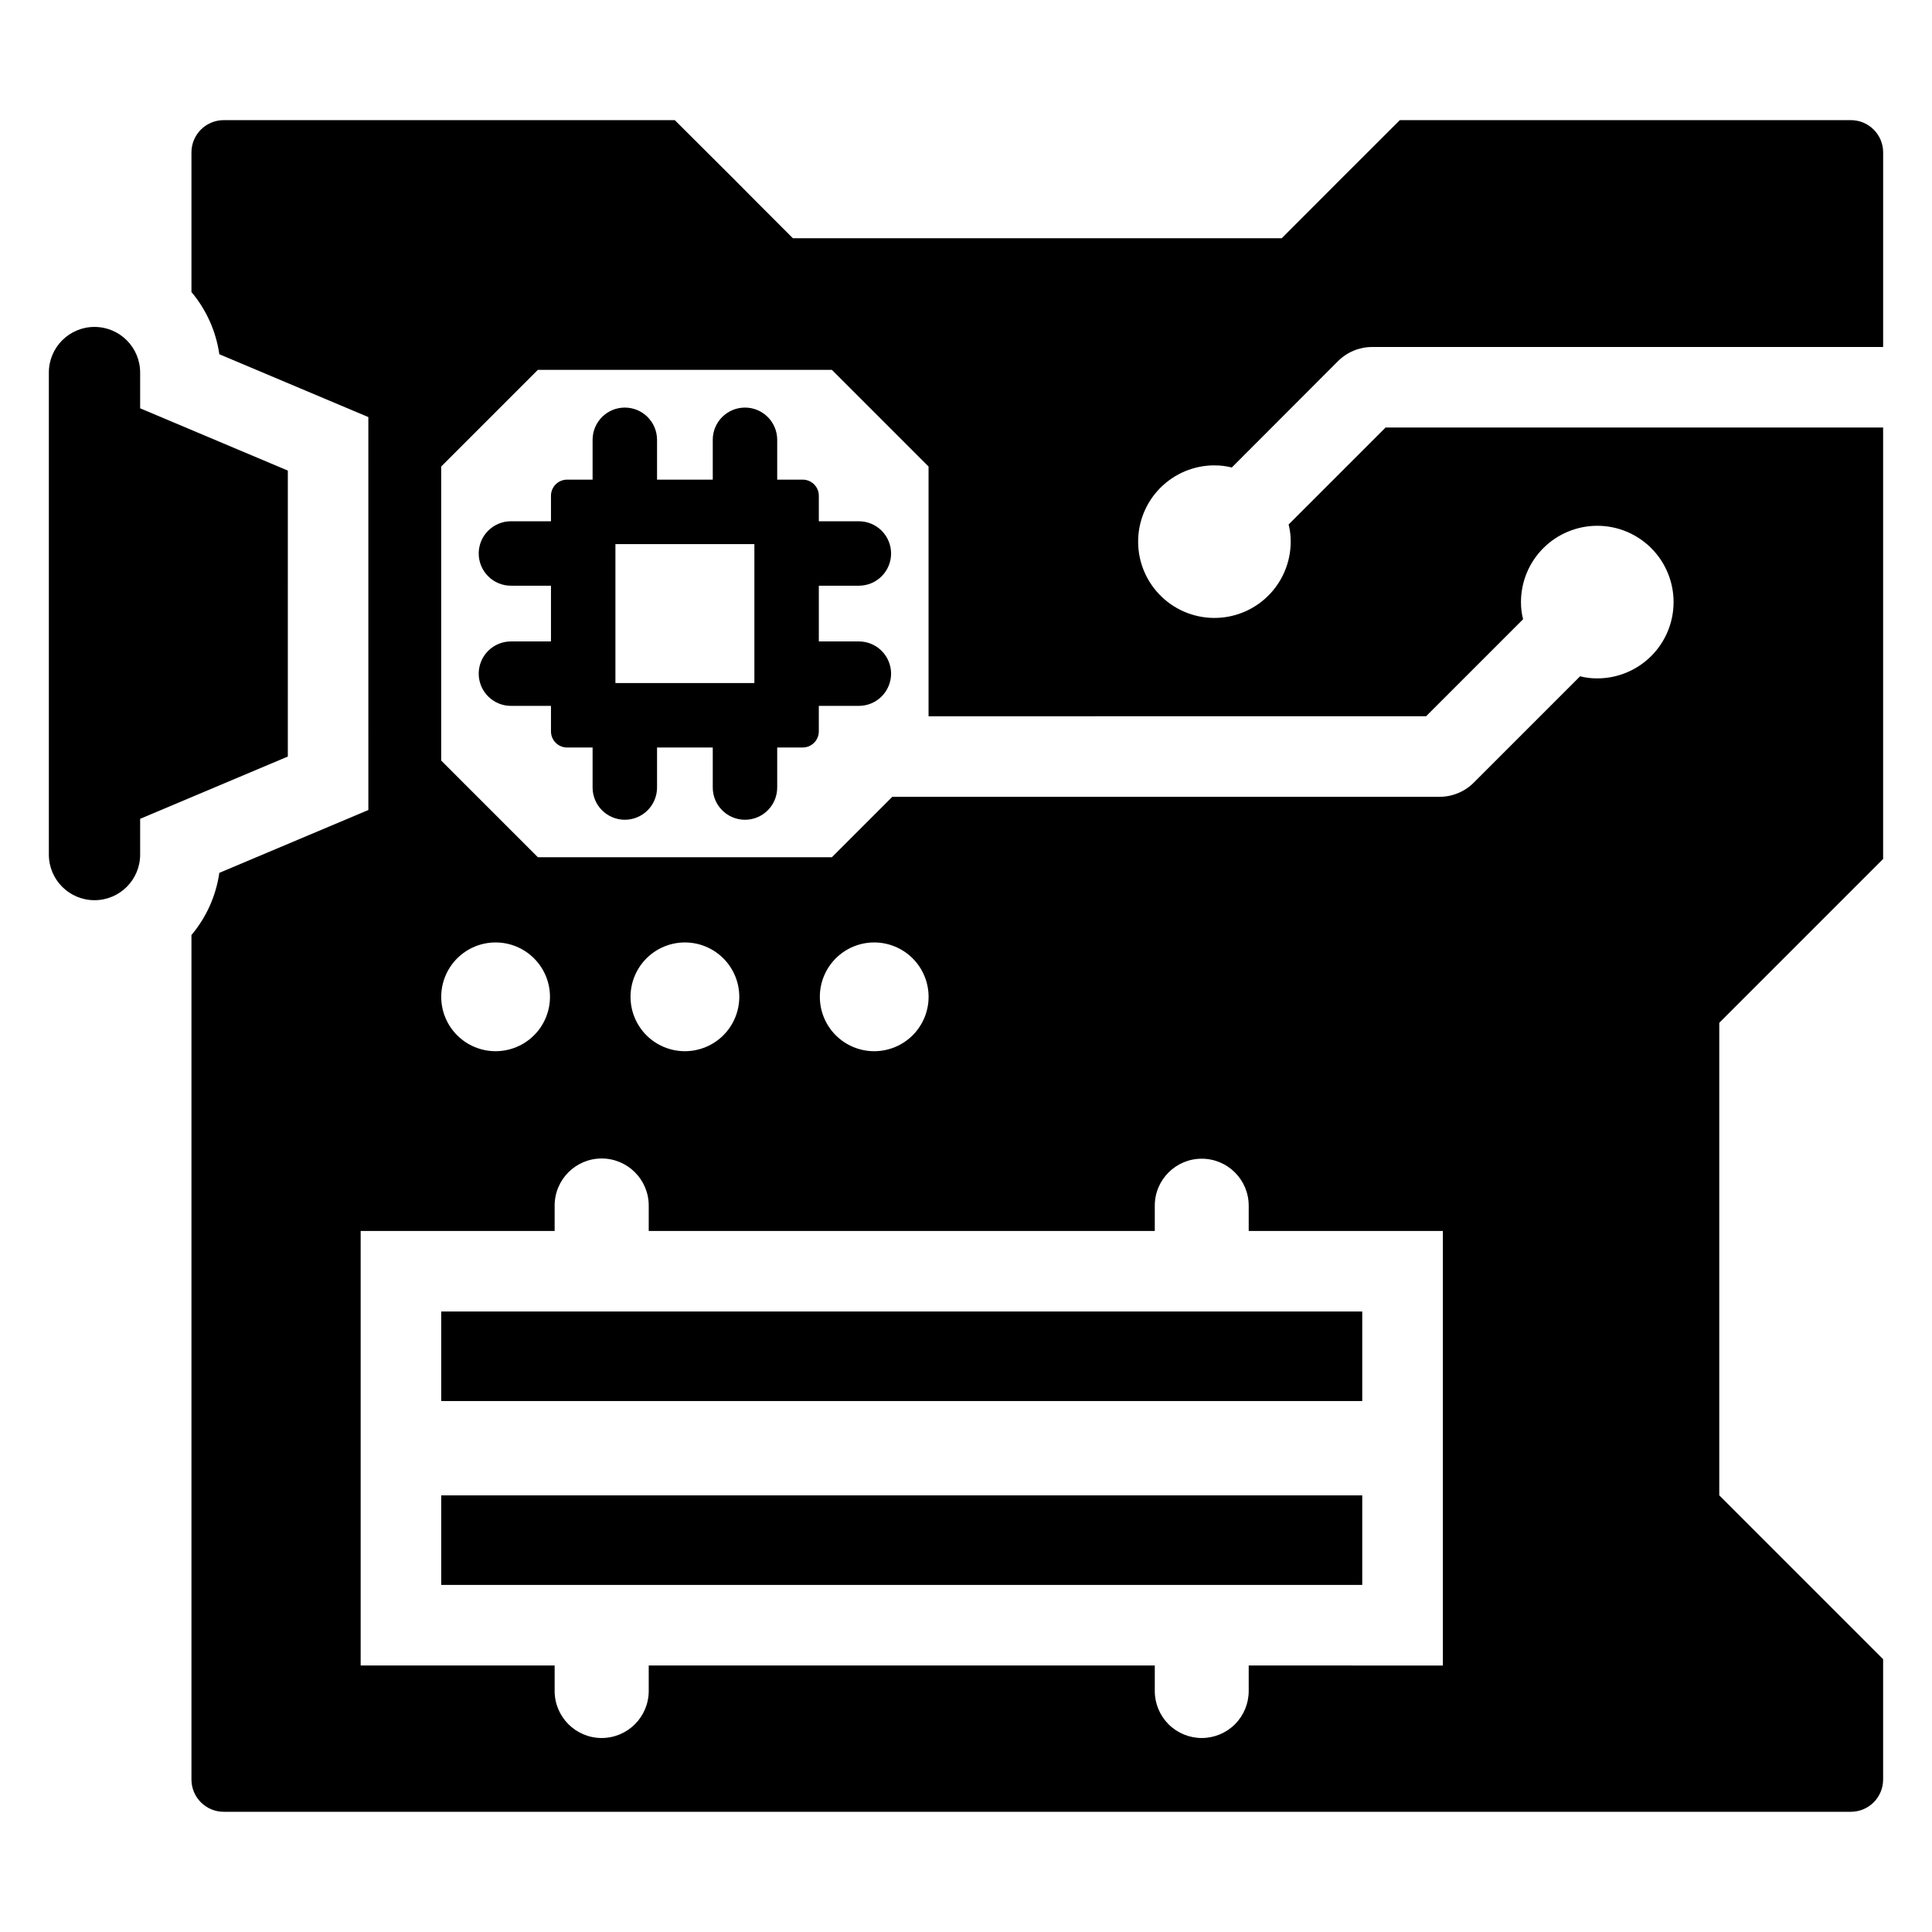
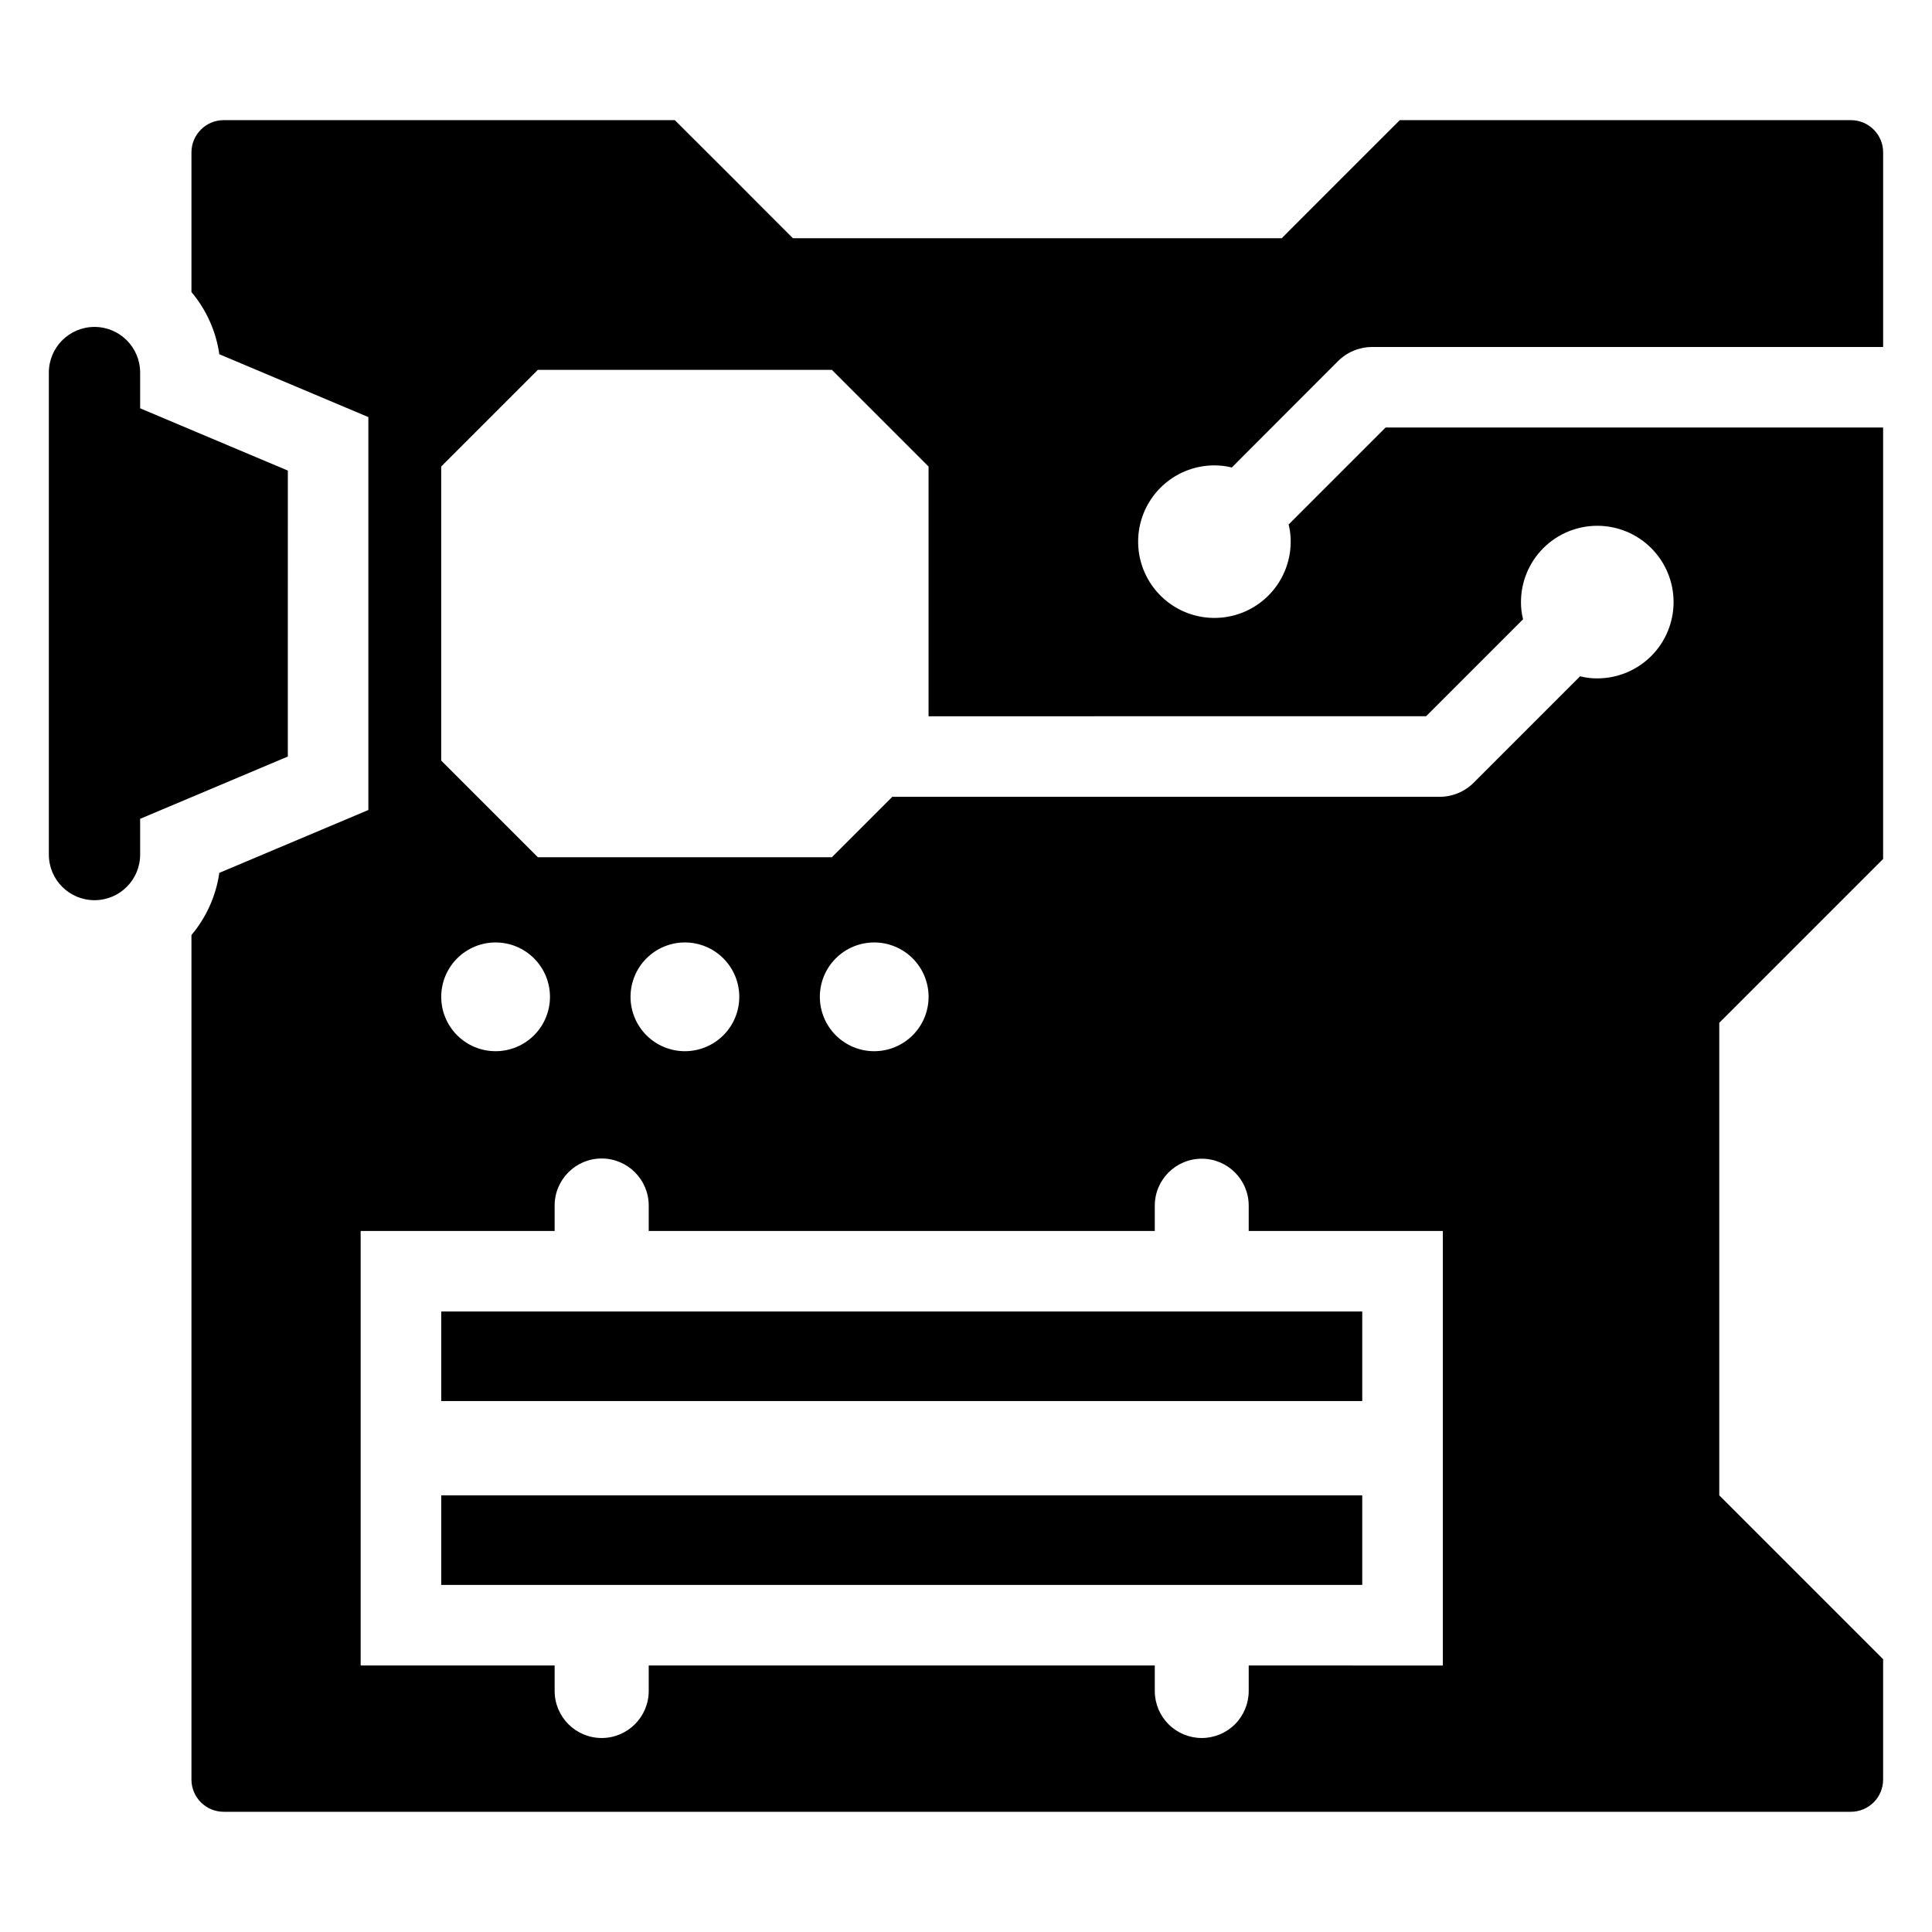
<svg xmlns="http://www.w3.org/2000/svg" fill="#000000" width="800px" height="800px" version="1.1" viewBox="144 144 512 512">
  <g>
-     <path d="m371.58 299.22c2.269 0.008 4.449-0.891 6.055-2.492 1.609-1.602 2.512-3.777 2.512-6.047 0-2.269-0.902-4.445-2.512-6.047-1.605-1.602-3.785-2.5-6.055-2.492h-10.582v-6.762c0-2.356-1.914-4.269-4.269-4.269h-6.762v-10.582c-0.016-4.707-3.836-8.516-8.539-8.516-4.707 0-8.527 3.809-8.539 8.516v10.586h-14.766v-10.586c-0.016-4.707-3.832-8.516-8.539-8.516s-8.523 3.809-8.539 8.516v10.586l-6.762-0.004c-2.356 0-4.269 1.914-4.269 4.269v6.762h-10.582c-2.269-0.008-4.449 0.891-6.055 2.492-1.609 1.602-2.512 3.777-2.512 6.047 0 2.269 0.902 4.445 2.512 6.047 1.605 1.602 3.785 2.5 6.055 2.492h10.582v14.766h-10.582c-2.269-0.008-4.449 0.887-6.055 2.492-1.609 1.602-2.512 3.777-2.512 6.047 0 2.269 0.902 4.445 2.512 6.047 1.605 1.602 3.785 2.5 6.055 2.492h10.582v6.762c0 2.356 1.914 4.269 4.269 4.269h6.762v10.582c-0.008 2.269 0.891 4.449 2.492 6.055 1.602 1.605 3.777 2.512 6.047 2.512s4.445-0.906 6.047-2.512c1.602-1.605 2.5-3.785 2.492-6.055v-10.582h14.766v10.582c-0.008 2.269 0.887 4.449 2.492 6.055 1.602 1.605 3.777 2.512 6.047 2.512s4.445-0.906 6.047-2.512c1.602-1.605 2.496-3.785 2.492-6.055v-10.582h6.762-0.004c2.359 0 4.269-1.914 4.269-4.269v-6.762h10.586c2.269 0.008 4.449-0.891 6.055-2.492 1.605-1.602 2.512-3.777 2.512-6.047 0-2.269-0.906-4.445-2.512-6.047-1.605-1.602-3.785-2.5-6.055-2.492h-10.582v-14.766zm-27.664 25.793h-36.824v-36.824h36.824z" />
    <path d="m260.93 540.29h244.08v23.73h-244.08z" />
    <path d="m260.93 491.56h244.08v23.73h-244.08z" />
    <path d="m465.87 267.34c1.539-0.016 3.074 0.172 4.566 0.555l28.141-28.18c2.402-2.406 5.664-3.758 9.062-3.758h135.41l0.004-51.578c0-2.262-0.902-4.434-2.504-6.035-1.602-1.602-3.773-2.504-6.035-2.504h-119.55c-12.254 12.211-19.086 19.086-31.297 31.297h-129.54c-6.106-6.106-10.887-10.887-15.625-15.668-4.781-4.738-9.52-9.52-15.668-15.625h-119.55l-0.008-0.004c-2.262 0-4.434 0.902-6.035 2.504-1.602 1.602-2.504 3.773-2.504 6.035v37.02c3.953 4.695 6.512 10.406 7.387 16.48l39.492 16.652 0.004 104.13-39.496 16.652c-0.875 6.074-3.434 11.785-7.387 16.48v223.81c0 2.266 0.902 4.438 2.504 6.039 1.602 1.598 3.773 2.5 6.035 2.5h431.23c2.262 0 4.434-0.902 6.035-2.5 1.602-1.602 2.504-3.773 2.504-6.039v-31.895l-43.422-43.422v-125.23l43.422-43.422v-114.34h-131.85l-25.703 25.703c0.305 1.188 0.484 2.402 0.535 3.625 0.246 5.41-1.688 10.695-5.371 14.668-3.68 3.973-8.801 6.301-14.215 6.461-5.414 0.164-10.668-1.852-14.582-5.598-3.914-3.742-6.164-8.898-6.242-14.316-0.078-5.414 2.019-10.637 5.824-14.492s8.996-6.023 14.414-6.016zm60.5 318.04-51.449-0.004v6.746c0.004 3.305-1.305 6.477-3.637 8.816-2.336 2.34-5.504 3.652-8.809 3.652-3.305 0-6.477-1.312-8.809-3.652-2.336-2.34-3.644-5.512-3.637-8.816v-6.746h-134.11v6.746c-0.008 6.883-5.586 12.461-12.469 12.469h-0.043c-6.867-0.027-12.418-5.602-12.422-12.469v-6.746h-51.406v-115.15h51.406v-6.746c0.004-6.867 5.555-12.441 12.422-12.469h0.043c6.883 0.008 12.461 5.586 12.469 12.469v6.746h134.11v-6.746c0.02-6.859 5.586-12.41 12.445-12.41s12.422 5.551 12.445 12.41v6.746h51.449zm-265.44-177.19c-0.004-3.824 1.508-7.492 4.211-10.199 2.703-2.707 6.367-4.231 10.191-4.231 3.824-0.004 7.492 1.516 10.195 4.219 2.707 2.707 4.223 6.375 4.223 10.199-0.004 3.824-1.523 7.488-4.231 10.191-2.707 2.699-6.379 4.215-10.203 4.211-3.812-0.004-7.469-1.523-10.168-4.219-2.695-2.699-4.215-6.356-4.219-10.172zm50.168 0c-0.004-3.824 1.508-7.492 4.211-10.199 2.699-2.707 6.367-4.231 10.191-4.231 3.824-0.004 7.492 1.516 10.195 4.219 2.707 2.707 4.223 6.375 4.223 10.199-0.004 3.824-1.523 7.488-4.231 10.191-2.707 2.699-6.379 4.215-10.203 4.211-3.812-0.004-7.469-1.523-10.168-4.219-2.699-2.699-4.215-6.356-4.219-10.172zm50.168 0c-0.008-3.82 1.508-7.488 4.203-10.195 2.699-2.707 6.363-4.231 10.184-4.234 3.824-0.008 7.488 1.508 10.195 4.203 2.707 2.699 4.231 6.363 4.238 10.184 0.004 3.824-1.508 7.488-4.207 10.195-2.699 2.707-6.359 4.231-10.184 4.238-3.82 0.004-7.488-1.508-10.195-4.207-2.703-2.699-4.227-6.363-4.234-10.184zm160.66-74.375 25.703-25.703c-0.379-1.48-0.566-3-0.555-4.527-0.008-5.363 2.117-10.512 5.91-14.312 3.789-3.797 8.934-5.93 14.301-5.934 5.367-0.004 10.512 2.129 14.309 5.922 3.793 3.797 5.926 8.941 5.922 14.309-0.004 5.367-2.137 10.512-5.934 14.301-3.801 3.793-8.949 5.918-14.312 5.91-1.527 0.012-3.047-0.176-4.527-0.555l-28.184 28.188c-2.402 2.402-5.66 3.75-9.059 3.75h-145.03l-16.012 16.012h-77.918c-10.004-10.004-15.613-15.613-25.617-25.617v-77.922c10.004-10.004 15.613-15.613 25.617-25.617h77.922l25.617 25.617v66.18z" />
    <path d="m220.28 268.71-39.141-16.504v-9.469c0-6.68-5.414-12.098-12.098-12.098-6.68 0-12.094 5.418-12.094 12.098v127.73c0 6.68 5.414 12.094 12.094 12.094 6.684 0 12.098-5.414 12.098-12.094v-9.473l39.137-16.504z" />
  </g>
</svg>